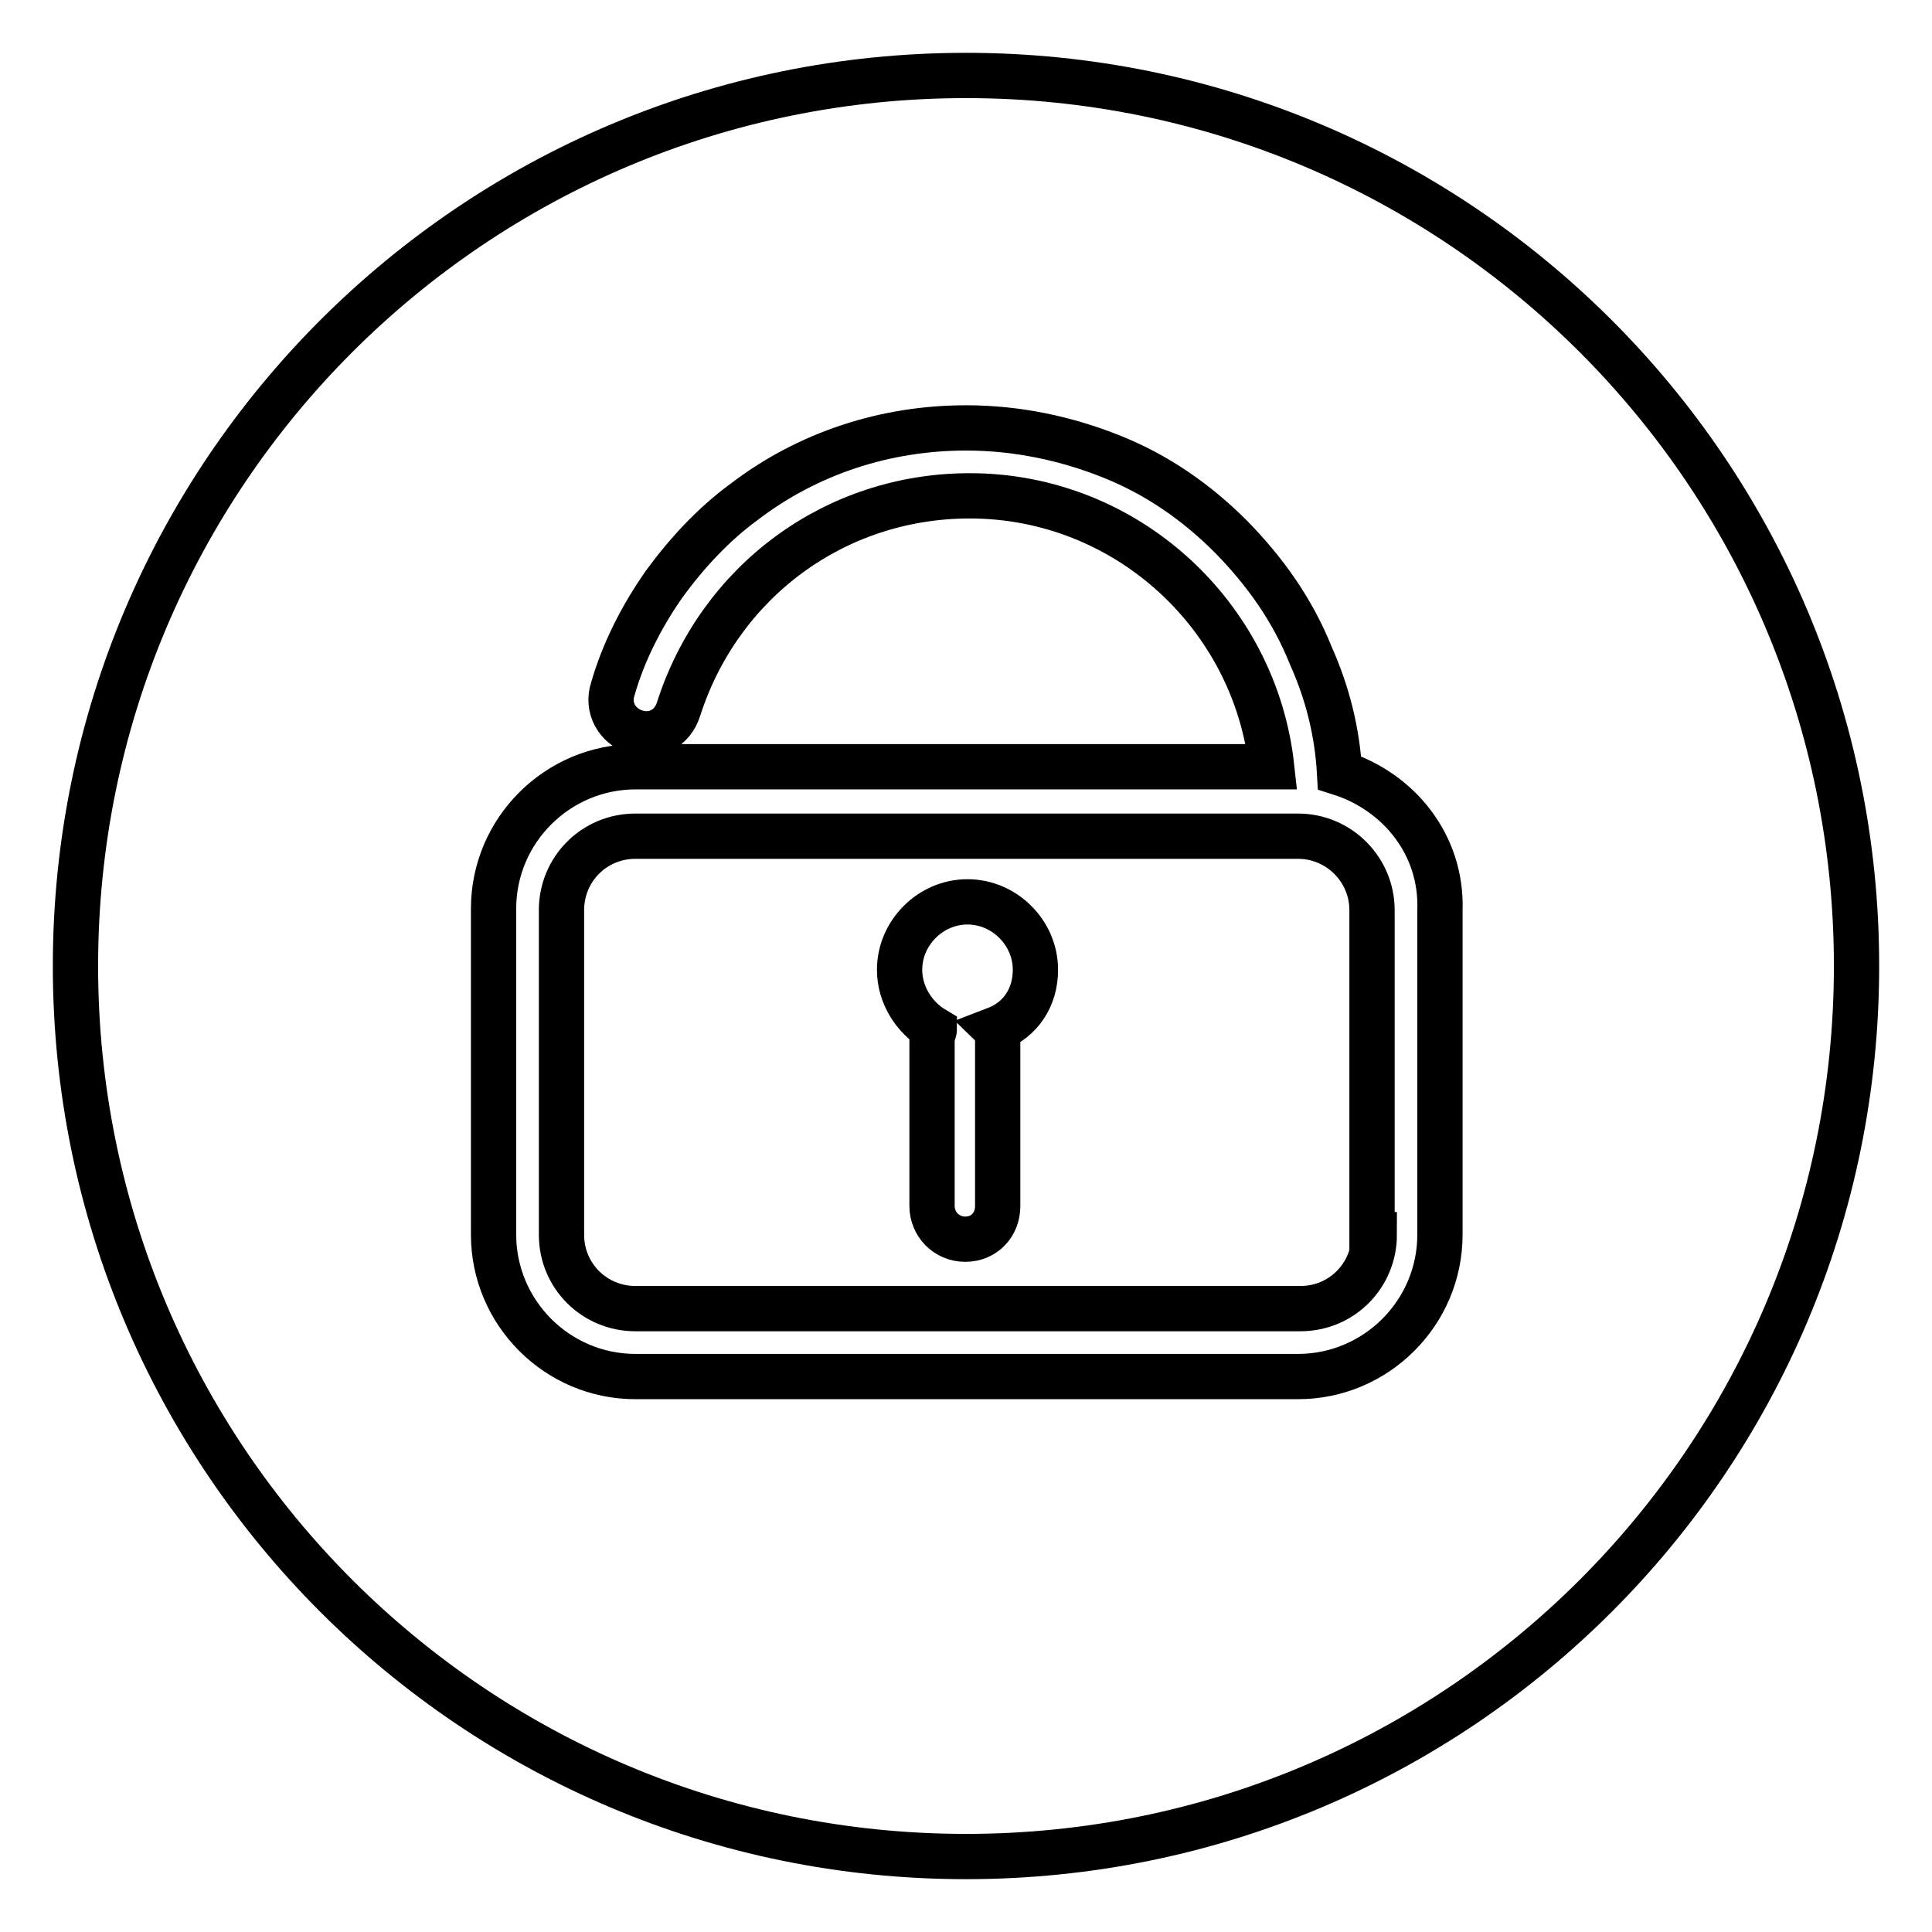
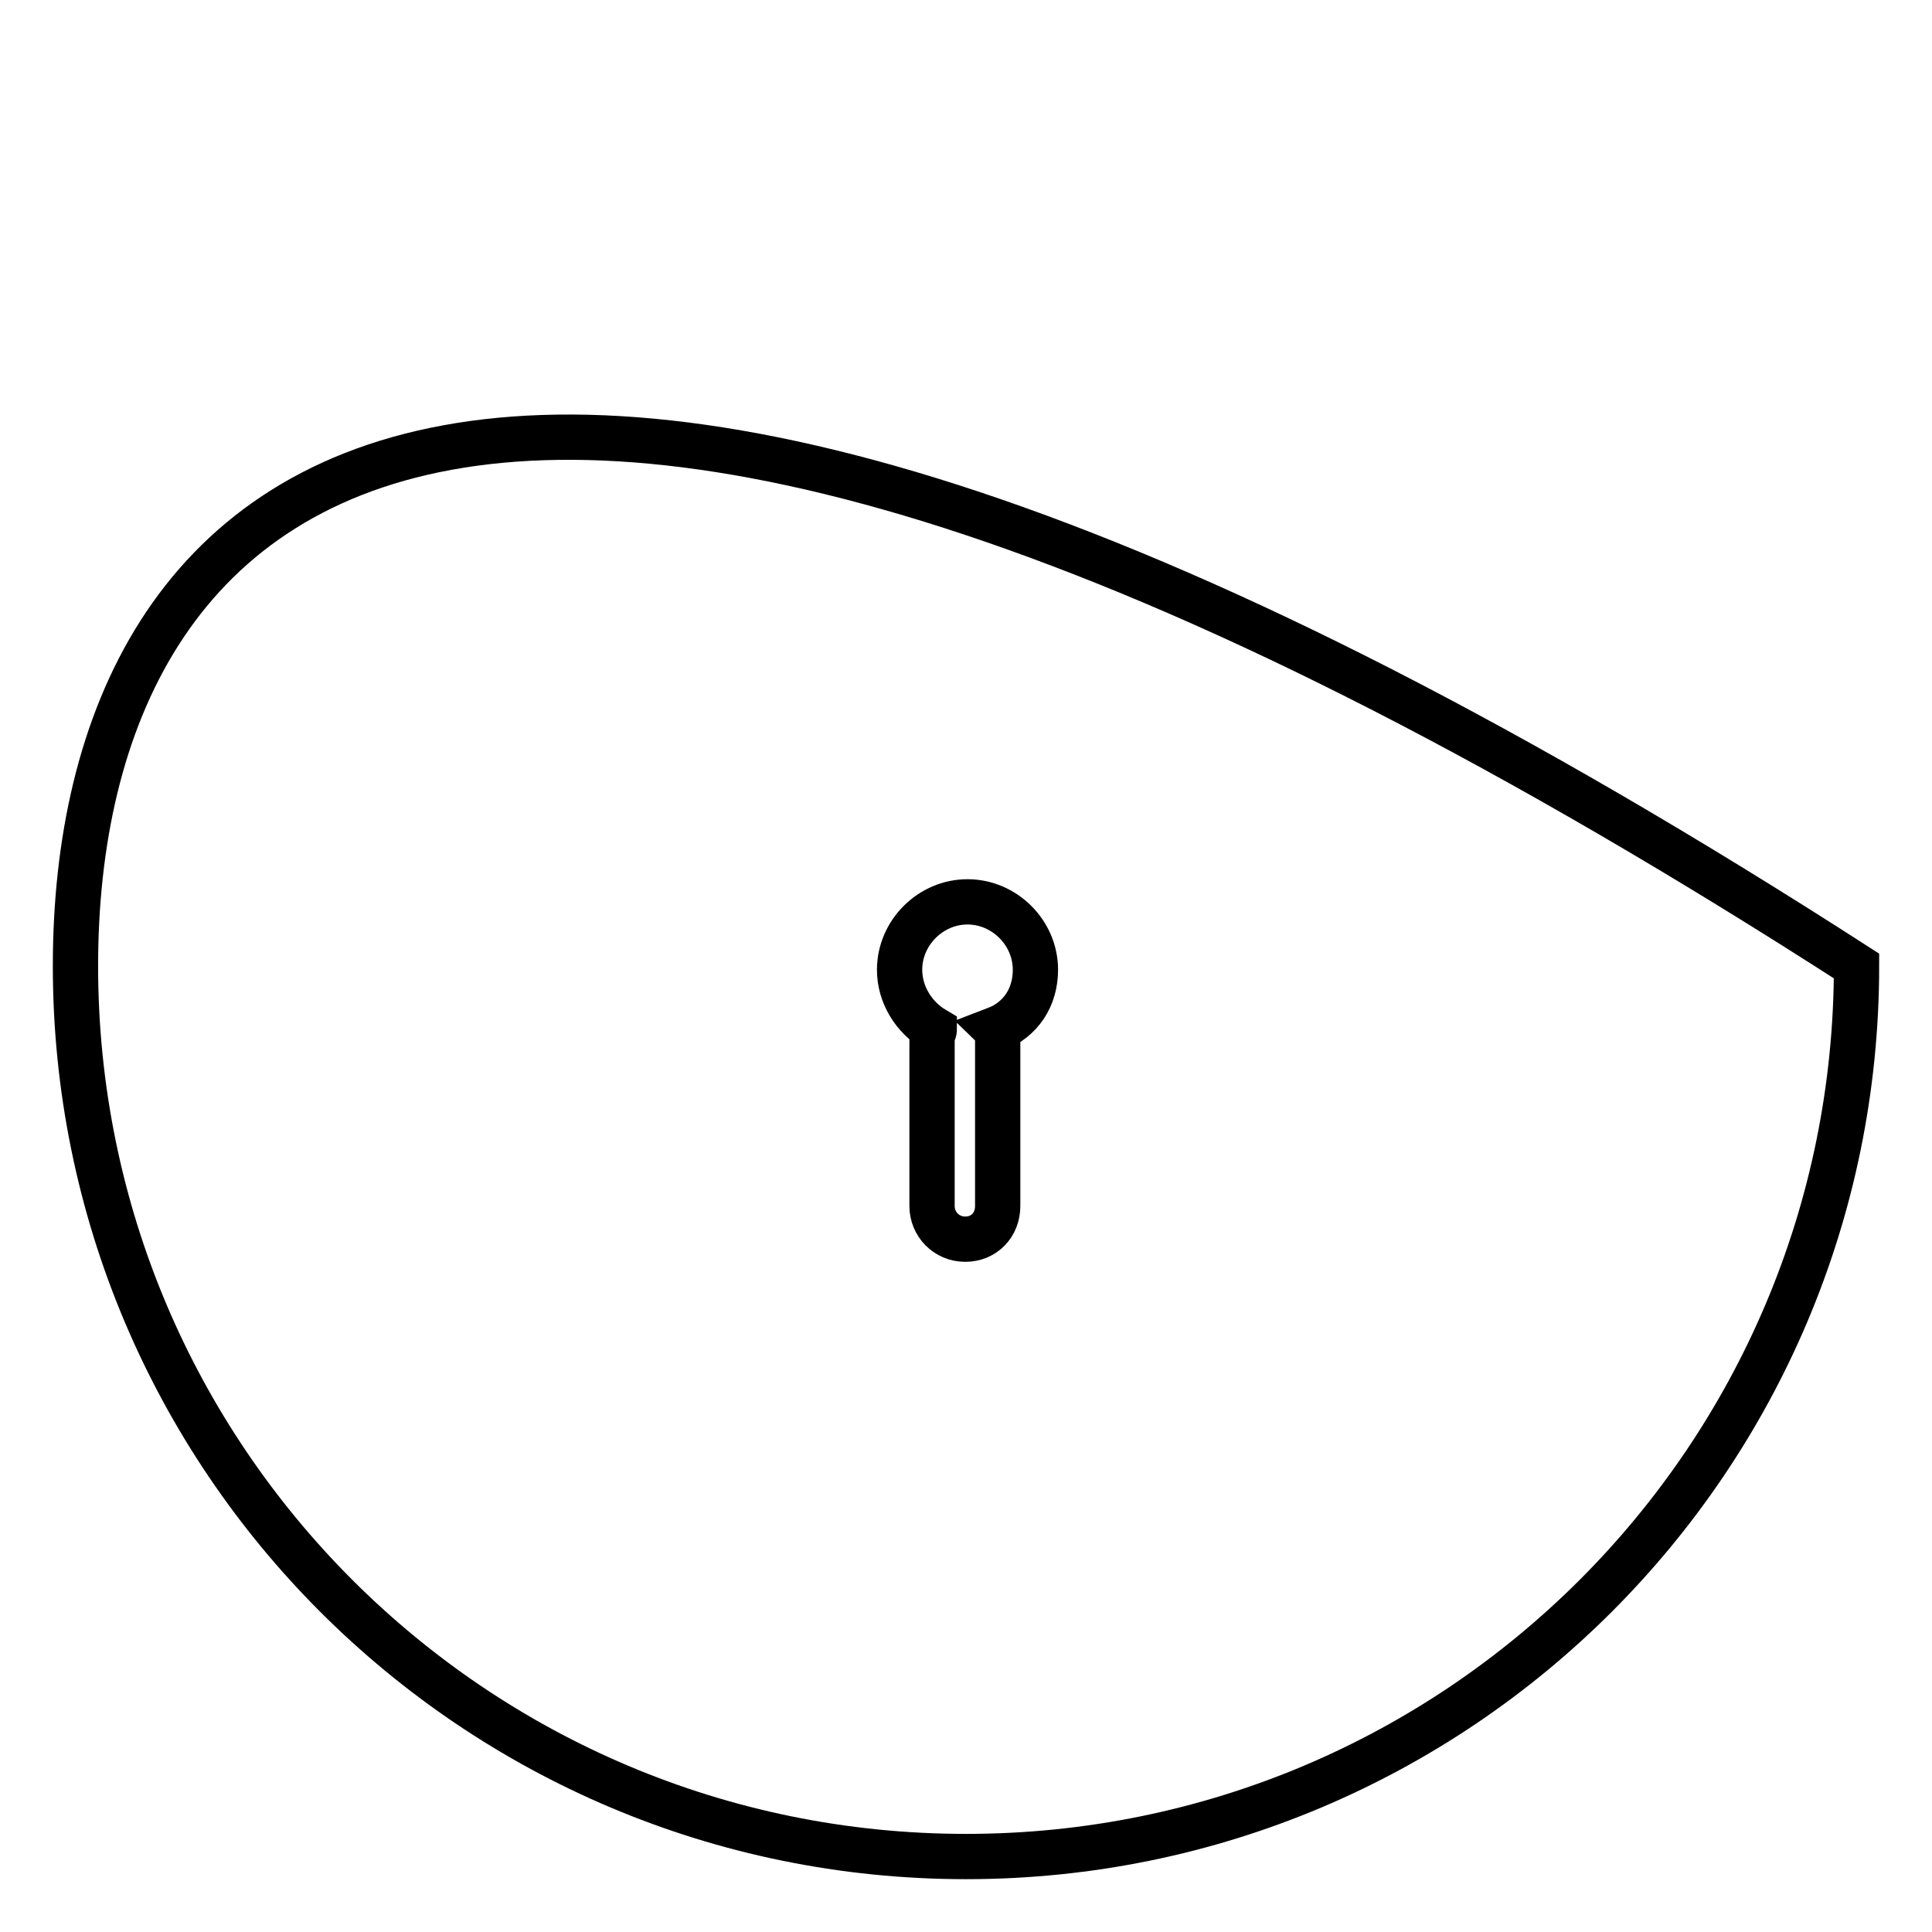
<svg xmlns="http://www.w3.org/2000/svg" version="1.1" x="0px" y="0px" viewBox="0 0 256 256" enable-background="new 0 0 256 256" xml:space="preserve">
  <g>
-     <path stroke-width="6" fill-opacity="0" stroke="#000000" d="M10,128c0,65.2,52.8,118,118,118c65.2,0,118-52.8,118-118S193.2,10,128,10C62.8,10,10,62.8,10,128L10,128z" />
+     <path stroke-width="6" fill-opacity="0" stroke="#000000" d="M10,128c0,65.2,52.8,118,118,118c65.2,0,118-52.8,118-118C62.8,10,10,62.8,10,128L10,128z" />
    <path stroke-width="6" fill-opacity="0" stroke="#000000" d="M137.2,128.5c0-4.9-4.1-9-9-9c-4.9,0-9,4.1-9,9c0,3.3,1.9,6.3,4.6,7.9c0,0.3-0.3,0.8-0.3,1.1v22.3 c0,2.4,1.9,4.4,4.4,4.4s4.3-1.9,4.3-4.4v-22.3c0-0.3,0-0.8-0.3-1.1C135.3,135.1,137.2,132.1,137.2,128.5L137.2,128.5z" />
-     <path stroke-width="6" fill-opacity="0" stroke="#000000" d="M177.5,102.4c-0.3-5.4-1.6-10.6-3.8-15.5c-2.4-6-6-11.1-10.6-15.8c-4.6-4.6-9.8-8.2-15.8-10.6 c-6-2.4-12.5-3.8-19.3-3.8c-10.6,0-20.9,3.3-29.4,9.8c-4.1,3-7.6,6.8-10.6,10.9c-3,4.3-5.4,9-6.8,13.9c-0.8,2.4,0.5,4.9,3,5.7 s4.9-0.5,5.7-3c5.4-16.9,20.7-28.3,38.6-28.3c20.7,0,37.8,15.8,40,35.9H84.2c-10.3,0-18.8,8.4-18.8,18.8v43.2 c0,10.3,8.4,18.8,18.8,18.8H172c10.3,0,18.8-8.4,18.8-18.8v-43C191.1,112,185.4,104.9,177.5,102.4z M182.1,163.6 c0,5.4-4.3,9.8-9.8,9.8H84.2c-5.4,0-9.8-4.3-9.8-9.8v-43c0-5.4,4.3-9.8,9.8-9.8H172c5.4,0,9.8,4.4,9.8,9.8v43H182.1z" />
  </g>
</svg>